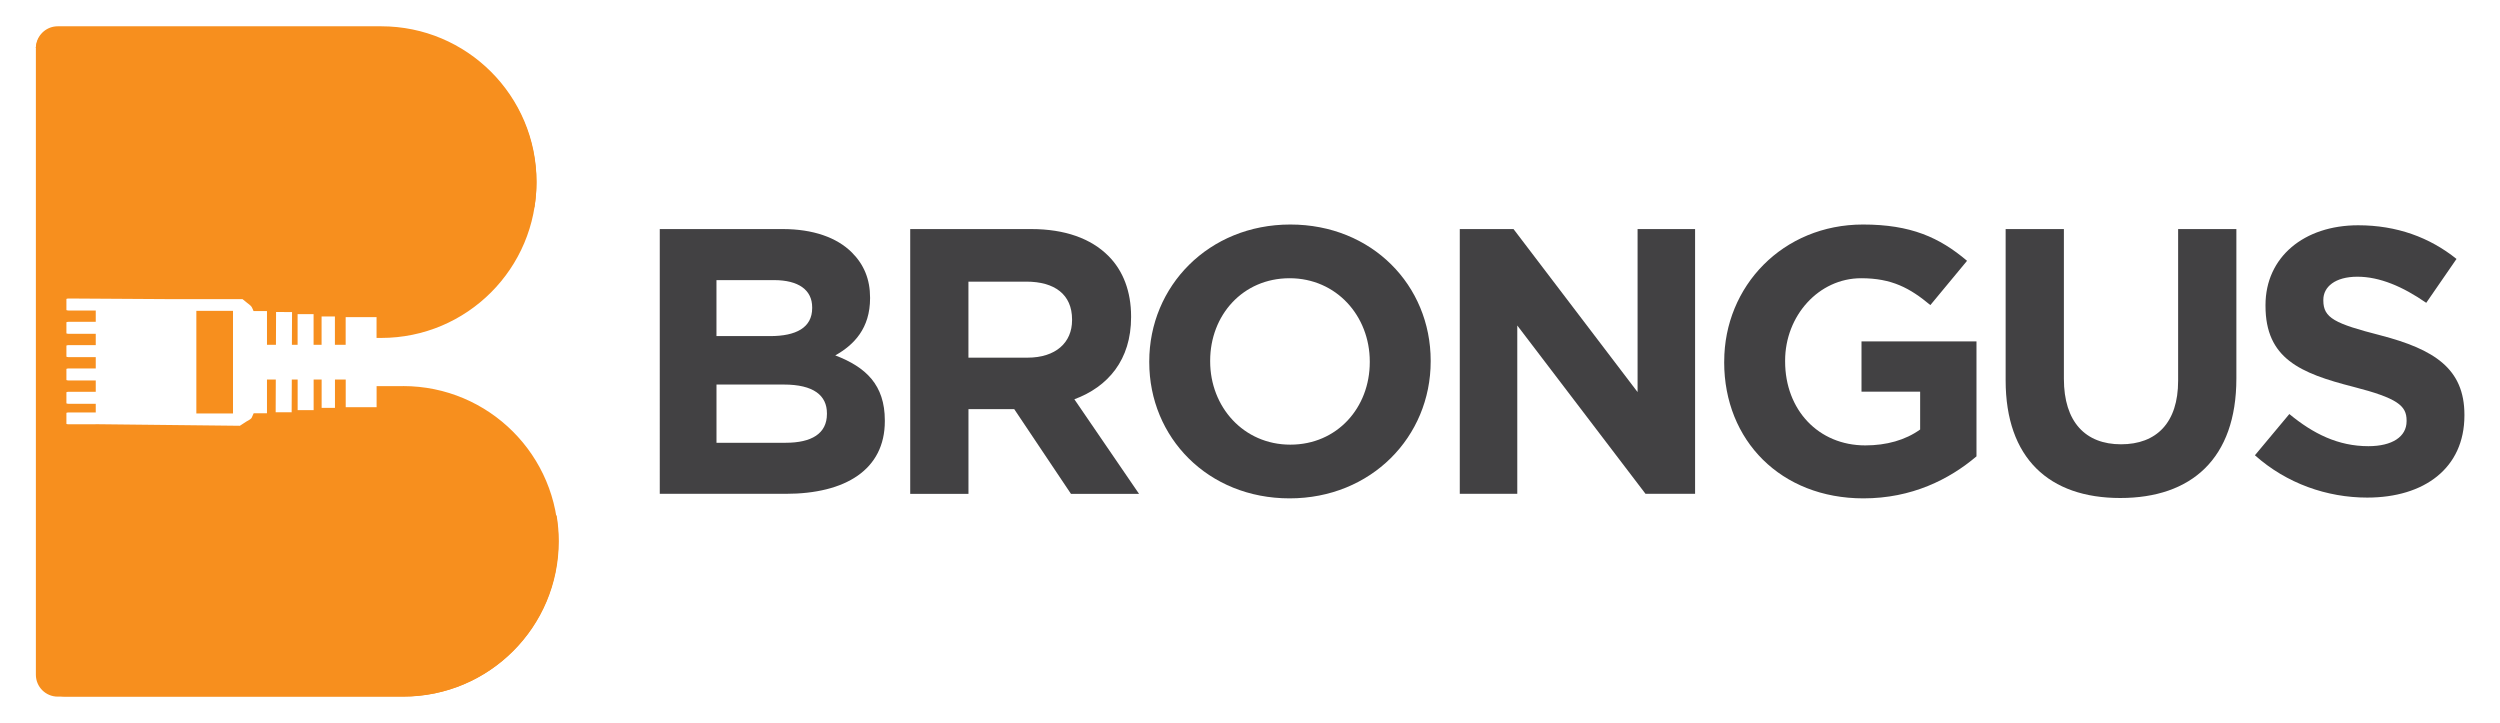
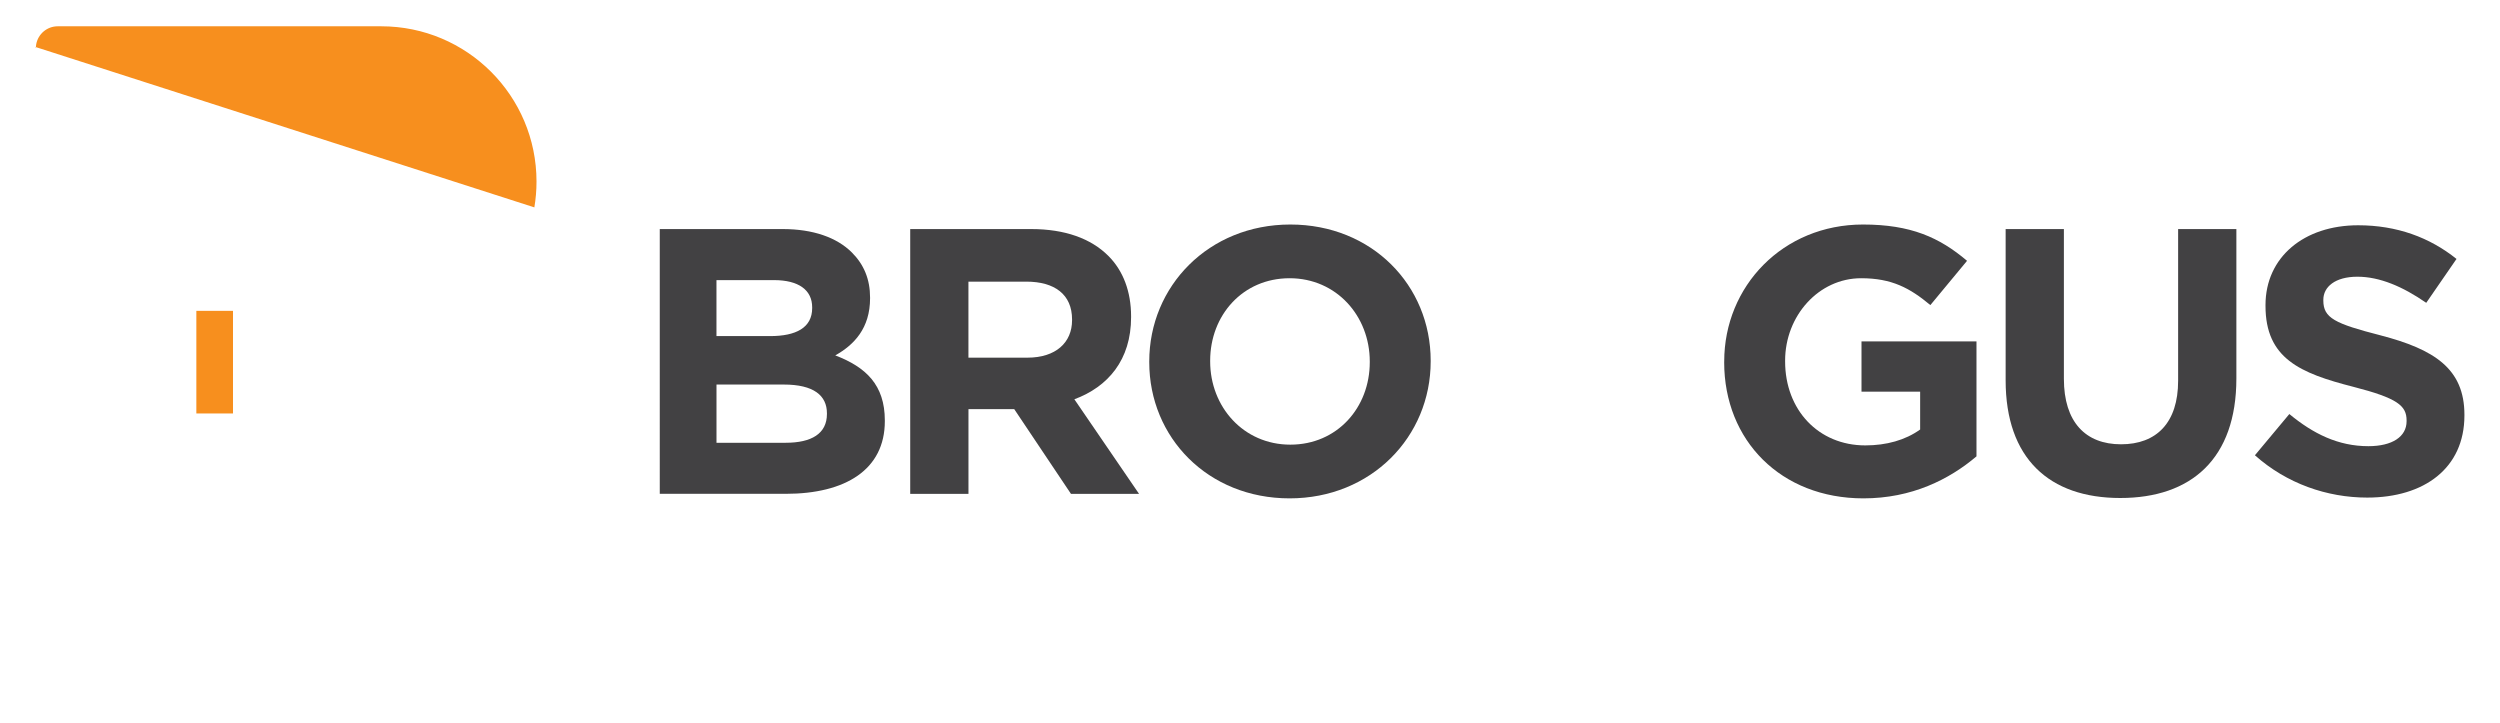
<svg xmlns="http://www.w3.org/2000/svg" id="Isolation_Mode" viewBox="0 0 836.89 242">
  <defs>
    <style>.cls-1{fill:#424143;}.cls-2{fill:#f78f1e;}</style>
  </defs>
  <g>
    <g>
      <rect class="cls-2" x="65.73" y="104.06" width="12.27" height="34.35" />
-       <path class="cls-2" d="M134.94,129.25h-8.87v7.06h-10.34v-9.27h-3.6v9.49h-4.46v-9.49h-2.68v10.26h-5.35v-10.26h-1.96l-.05,10.98-5.35-.02,.04-10.96h-2.95v11.3h-4.45c-.21,.54-.44,1.06-.68,1.52-.25,.49-1.78,1.26-1.78,1.26l-2.16,1.41-48.34-.53,.03,.03h-9.15c-.22,0-.42-.06-.61-.12v-3.71c.21-.08,.43-.13,.67-.13h9.15v-2.9h-9.15c-.24,0-.46-.06-.67-.14v-3.74c.21-.08,.43-.14,.67-.14h9.15v-3.79h-9.15c-.24,0-.46-.06-.67-.14v-3.74c.21-.08,.43-.14,.67-.14h9.15v-3.79h-9.15c-.24,0-.46-.06-.67-.14v-3.74c.21-.08,.43-.14,.67-.14h9.15v-3.79h-9.15c-.24,0-.46-.06-.67-.13v-3.75c.21-.08,.43-.13,.67-.13h9.15v-3.79h-9.15c-.24,0-.46-.06-.67-.14v-3.74c.21-.08,.43-.14,.67-.14l35.23,.22h23.06l1.56,1.26s1.25,.9,1.49,1.34c.23,.42,.43,.89,.63,1.38h4.5v11.3h3l.04-10.98,5.35,.02-.05,10.96h1.91v-10.26h5.35v10.26h2.68v-9.49h4.46v9.49h3.6v-9.27h10.34v6.97h1.55c28.71,0,51.98-23.27,51.98-51.98h0c0-28.71-23.27-51.98-51.98-51.98H19.34c-.46,0-.9,.04-1.34,.12-3.41,.63-5.99,3.61-5.99,7.2V225.88c0,4.04,3.28,7.32,7.32,7.32h115.61c28.71,0,51.98-23.27,51.98-51.98h0c0-28.71-23.27-51.98-51.98-51.98Z" />
    </g>
    <path class="cls-2" d="M127.62,8.8H19.34c-.46,0-.9,.04-1.34,.12-3.41,.63-5.99,3.61-5.99,7.2l-.12-.39,166.99,53.69c.47-2.81,.72-5.7,.72-8.64h0c0-28.71-23.27-51.98-51.98-51.98Z" />
-     <path class="cls-2" d="M135.06,233.15H21.83c-.46,0-.9-.04-1.34-.12-3.41-.63-1.03-3.61-1.03-7.2l-.12,.39,166.99-53.69c.47,2.81,.72,5.7,.72,8.64h0c0,28.71-23.27,51.98-51.98,51.98Z" />
  </g>
  <g>
    <path class="cls-1" d="M220.86,76.68h41.15c10.13,0,18.11,2.79,23.17,7.85,4.05,4.05,6.08,8.99,6.08,15.07v.25c0,10-5.32,15.58-11.65,19.12,10.26,3.92,16.59,9.88,16.59,21.78v.25c0,16.21-13.17,24.31-33.17,24.31h-42.17V76.68Zm36.97,35.83c8.61,0,14.05-2.79,14.05-9.37v-.25c0-5.83-4.56-9.12-12.79-9.12h-19.25v18.74h17.98Zm5.19,35.71c8.61,0,13.8-3.04,13.8-9.62v-.25c0-5.95-4.43-9.62-14.43-9.62h-22.54v19.5h23.17Z" />
    <path class="cls-1" d="M304.69,76.68h40.52c11.27,0,20.01,3.16,25.83,8.99,4.94,4.94,7.6,11.9,7.6,20.26v.25c0,14.31-7.72,23.3-18.99,27.48l21.65,31.66h-22.79l-18.99-28.36h-15.32v28.36h-19.5V76.68Zm39.25,43.05c9.5,0,14.94-5.06,14.94-12.54v-.25c0-8.36-5.82-12.66-15.32-12.66h-19.37v25.45h19.75Z" />
    <path class="cls-1" d="M384.72,121.25v-.25c0-25.2,19.88-45.84,47.23-45.84s46.98,20.39,46.98,45.58v.25c0,25.2-19.88,45.84-47.23,45.84s-46.98-20.39-46.98-45.58Zm73.82,0v-.25c0-15.19-11.14-27.86-26.84-27.86s-26.59,12.41-26.59,27.6v.25c0,15.19,11.14,27.86,26.84,27.86s26.59-12.41,26.59-27.6Z" />
-     <path class="cls-1" d="M488.68,76.68h17.98l41.53,54.57v-54.57h19.25v88.63h-16.59l-42.93-56.35v56.35h-19.25V76.68Z" />
    <path class="cls-1" d="M577.19,121.25v-.25c0-25.2,19.63-45.84,46.47-45.84,15.95,0,25.58,4.31,34.82,12.15l-12.28,14.82c-6.84-5.7-12.91-8.99-23.17-8.99-14.18,0-25.45,12.54-25.45,27.6v.25c0,16.21,11.14,28.11,26.84,28.11,7.09,0,13.42-1.77,18.36-5.32v-12.66h-19.63v-16.84h38.49v38.49c-9.12,7.72-21.65,14.06-37.86,14.06-27.6,0-46.6-19.37-46.6-45.58Z" />
    <path class="cls-1" d="M671.4,127.33v-50.65h19.5v50.14c0,14.43,7.22,21.91,19.12,21.91s19.12-7.22,19.12-21.27v-50.77h19.5v50.01c0,26.84-15.07,40.01-38.87,40.01s-38.37-13.3-38.37-39.38Z" />
    <path class="cls-1" d="M754.85,152.4l11.52-13.8c7.98,6.59,16.33,10.76,26.46,10.76,7.98,0,12.79-3.16,12.79-8.36v-.25c0-4.94-3.04-7.47-17.85-11.27-17.85-4.56-29.38-9.5-29.38-27.1v-.25c0-16.08,12.91-26.72,31.02-26.72,12.92,0,23.93,4.05,32.92,11.27l-10.13,14.69c-7.85-5.44-15.58-8.74-23.05-8.74s-11.4,3.42-11.4,7.72v.25c0,5.83,3.8,7.72,19.12,11.65,17.98,4.68,28.11,11.14,28.11,26.59v.25c0,17.6-13.42,27.48-32.54,27.48-13.42,0-26.97-4.68-37.61-14.18Z" />
  </g>
</svg>